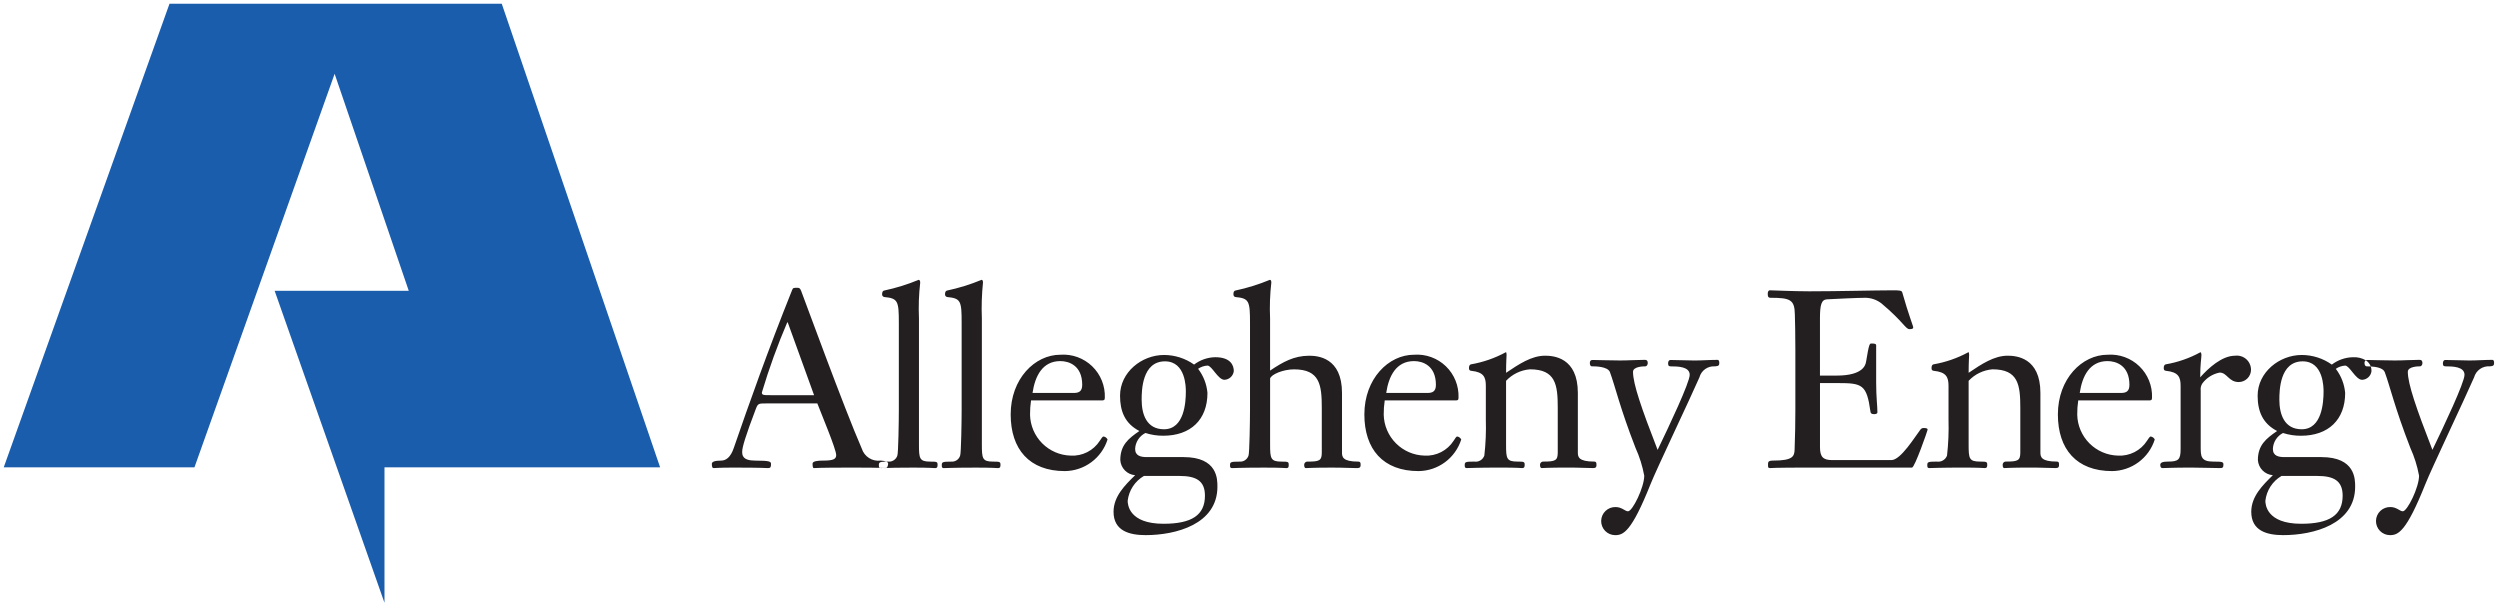
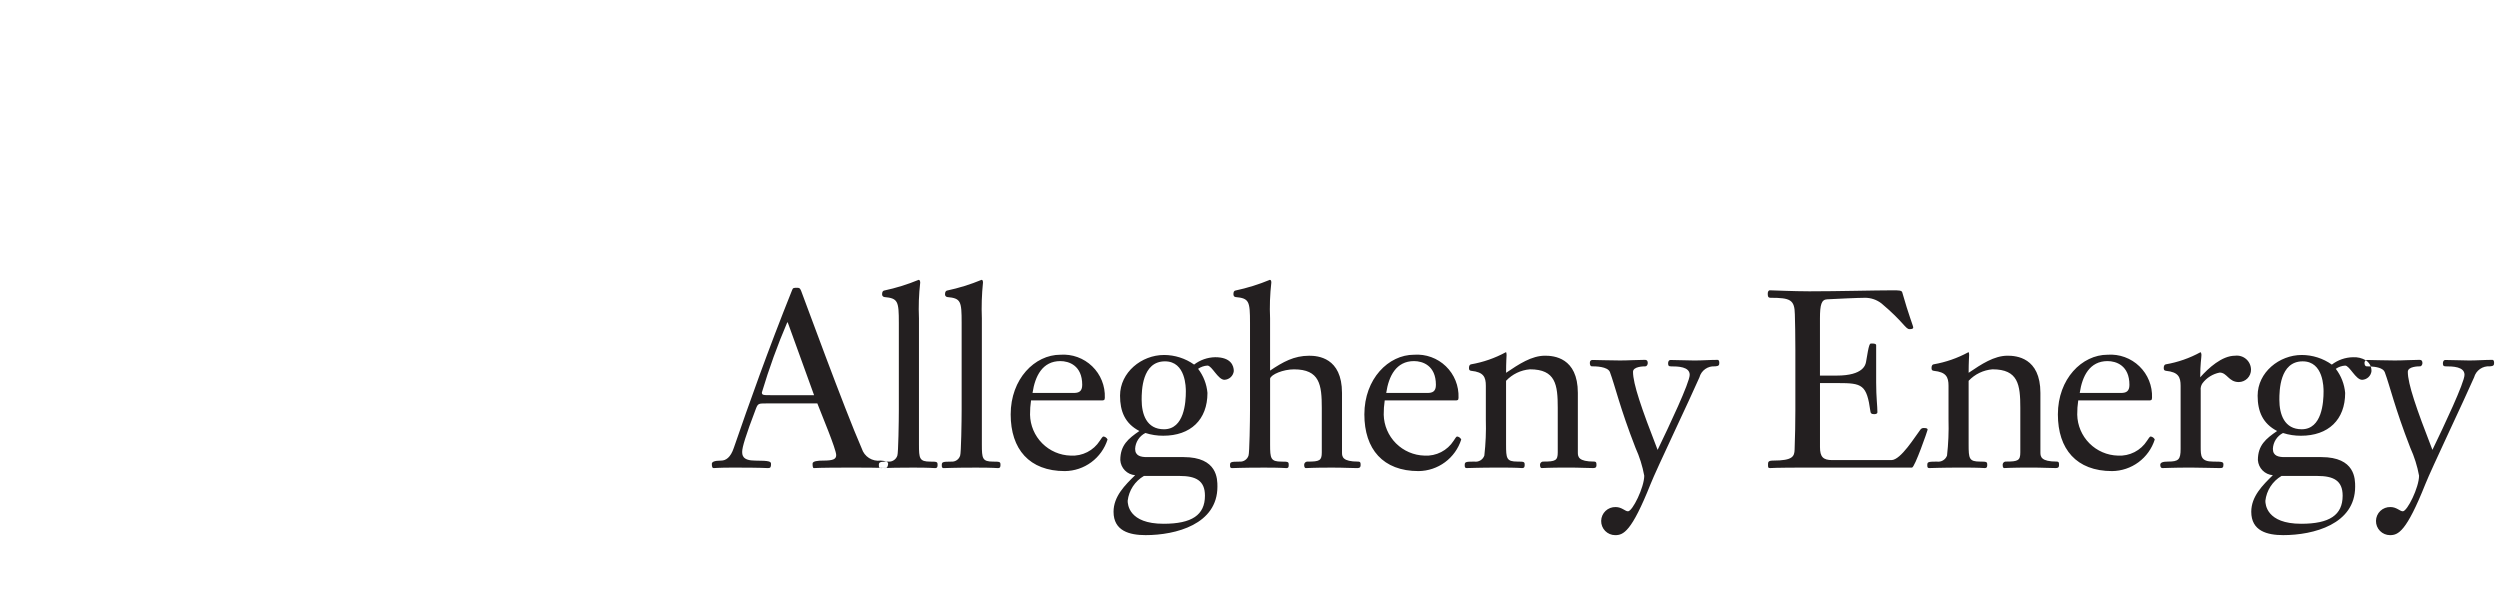
<svg xmlns="http://www.w3.org/2000/svg" width="358" height="87" viewBox="0 0 358 87" fill="none">
-   <path d="M27.845 66.923H0.535L24.274 0.531H71.85L94.529 66.922H55.058V86.322L39.329 41.644H58.534L47.919 10.57L27.845 66.923Z" fill="#1A5DAD" />
  <path d="M131.556 40.07C129.956 40.733 128.298 41.247 126.604 41.607C126.427 41.642 126.318 41.822 126.318 42.107C126.311 42.157 126.313 42.207 126.325 42.255C126.338 42.304 126.359 42.349 126.389 42.389C126.419 42.429 126.457 42.462 126.5 42.488C126.543 42.513 126.591 42.53 126.64 42.536C128.597 42.713 128.714 43.136 128.714 46.236V58.703C128.714 60.235 128.643 64.925 128.499 65.246C128.412 65.513 128.238 65.743 128.004 65.898C127.771 66.054 127.492 66.126 127.212 66.104C127.082 66.104 127.012 66.104 126.912 66.104C127.062 66.165 127.18 66.247 127.18 66.354C127.18 66.573 127.123 66.93 126.894 67.015C127.508 66.994 128.477 66.961 130.773 66.961C133.266 66.961 133.725 67.033 133.902 67.033C134.258 67.033 134.26 66.781 134.26 66.568C134.26 66.141 134.184 66.103 133.223 66.103C131.656 66.103 131.596 65.666 131.596 63.636V45.594C131.519 43.882 131.579 42.166 131.775 40.463C131.77 40.251 131.697 40.07 131.556 40.07ZM126.89 67.012C126.743 67.017 126.59 67.012 126.497 67.012C126.558 67.012 126.731 67.03 126.783 67.03C126.819 67.031 126.856 67.025 126.89 67.012ZM126.497 67.012L126.014 66.994C126.052 67.016 126.095 67.028 126.139 67.03C126.192 67.03 126.412 67.015 126.497 67.012ZM126.908 66.1C126.651 66.009 126.381 65.961 126.108 65.957C125.528 66.034 124.94 65.904 124.446 65.591C123.952 65.277 123.585 64.799 123.408 64.241C120.915 58.547 114.967 42.25 114.719 41.641C114.54 41.214 114.432 41.212 114.111 41.212C113.684 41.212 113.538 41.212 113.432 41.534C109.978 50.148 107.255 57.834 105.083 64.134C104.62 65.52 103.937 65.958 103.259 65.958C102.298 65.958 101.936 66.14 101.936 66.423C101.936 66.853 102.009 67.031 102.186 67.031C102.469 67.031 102.839 66.96 105.011 66.96C109.246 66.96 109.695 67.031 109.981 67.031C110.337 67.031 110.41 66.886 110.41 66.459C110.41 66.103 110.276 65.959 108.14 65.959C106.289 65.959 106.281 65.135 106.281 64.672C106.281 64.072 106.753 62.438 108.248 58.522C108.534 57.774 108.664 57.771 109.696 57.771H117.044C117.613 59.271 119.744 64.318 119.744 65.171C119.744 65.771 119.275 65.958 117.844 65.958C117.133 65.958 116.36 66.028 116.36 66.387C116.36 66.746 116.395 67.031 116.539 67.031C116.787 67.031 117.027 66.96 121.831 66.96C124.376 66.96 125.398 66.975 125.979 66.996C125.858 66.927 125.854 66.771 125.854 66.638C125.853 66.219 125.937 66.115 126.907 66.103L126.908 66.1ZM140.567 40.07C138.967 40.733 137.309 41.248 135.615 41.608C135.438 41.643 135.329 41.823 135.329 42.108C135.322 42.158 135.324 42.208 135.336 42.256C135.349 42.305 135.37 42.35 135.4 42.39C135.43 42.43 135.468 42.464 135.511 42.489C135.554 42.514 135.602 42.531 135.651 42.537C137.608 42.714 137.707 43.137 137.707 46.237V58.703C137.707 60.235 137.636 64.925 137.492 65.246C137.409 65.512 137.239 65.742 137.008 65.898C136.777 66.054 136.501 66.127 136.223 66.104C134.908 66.104 134.864 66.178 134.864 66.64C134.864 66.817 134.864 67.033 135.15 67.033C135.506 67.033 136.435 66.962 139.78 66.962C142.273 66.962 142.732 67.033 142.909 67.033C143.265 67.033 143.267 66.781 143.267 66.568C143.267 66.141 143.191 66.103 142.23 66.103C140.663 66.103 140.603 65.666 140.603 63.636V45.594C140.534 43.882 140.588 42.168 140.764 40.463C140.763 40.251 140.709 40.07 140.567 40.07ZM181.847 40.07C180.247 40.733 178.589 41.248 176.895 41.608C176.718 41.643 176.627 41.823 176.627 42.108C176.627 42.356 176.718 42.502 176.927 42.537C178.884 42.714 179.001 43.137 179.001 46.237V58.703C179.001 60.235 178.928 64.925 178.786 65.246C178.699 65.513 178.525 65.743 178.291 65.899C178.058 66.055 177.779 66.127 177.499 66.104C176.184 66.104 176.14 66.178 176.14 66.64C176.14 66.817 176.14 67.033 176.426 67.033C176.782 67.033 177.709 66.962 181.056 66.962C183.547 66.962 184.025 67.033 184.202 67.033C184.558 67.033 184.542 66.781 184.542 66.568C184.542 66.141 184.484 66.103 183.523 66.103C181.956 66.103 181.878 65.666 181.878 63.636V54.214C182.02 53.614 183.761 52.891 185.293 52.891C188.993 52.891 189.28 55.106 189.28 58.415V64.78C189.28 65.953 188.969 66.103 187.26 66.103C187.193 66.097 187.125 66.106 187.062 66.129C186.998 66.152 186.941 66.189 186.893 66.237C186.846 66.284 186.809 66.342 186.786 66.405C186.763 66.469 186.754 66.536 186.76 66.603C186.76 66.78 186.796 67.032 187.01 67.032C187.293 67.032 187.864 66.961 190.746 66.961C192.634 66.961 193.272 67.032 194.339 67.032C194.839 67.032 194.839 66.78 194.839 66.567C194.839 66.317 194.839 66.102 194.481 66.102C192.274 66.102 192.175 65.419 192.175 64.815V56.269C192.175 51.179 188.684 50.941 187.475 50.941C185.305 50.941 183.73 51.822 181.875 53.069V45.596C181.798 43.884 181.858 42.168 182.054 40.465C182.061 40.251 181.989 40.07 181.847 40.07ZM253.466 41.57C253.216 41.57 253.144 41.82 253.144 42.035C253.144 42.354 253.144 42.643 253.537 42.643C256.384 42.643 256.986 42.922 257.023 45.021C257.058 46.659 257.095 47.521 257.095 50.045V58.769C257.095 60.301 257.061 62.603 256.988 64.383C256.953 65.344 256.742 65.956 253.931 65.956C253.183 65.956 253.18 66.172 253.18 66.564C253.18 66.885 253.18 67.029 253.466 67.029C253.714 67.029 253.866 66.958 259.098 66.958H273.798C274.19 66.958 276.033 61.647 276.033 61.541C276.033 61.326 275.817 61.291 275.461 61.291C275.375 61.289 275.289 61.308 275.212 61.345C275.134 61.382 275.066 61.438 275.014 61.506C274.266 62.467 272.201 65.886 270.848 65.886H262.374C261.059 65.886 260.622 65.415 260.622 64.027V54.856H263.214C266.668 54.856 267.314 55.069 267.844 58.914C267.879 59.162 267.953 59.307 268.38 59.307C268.593 59.307 268.845 59.269 268.845 59.021C268.845 58.131 268.666 56.921 268.666 54.784V49.439C268.666 49.226 268.412 49.189 267.987 49.189C267.737 49.189 267.646 49.189 267.218 51.817C267.147 52.209 266.86 53.784 263.018 53.784H260.618V45.596C260.618 43.601 260.836 42.896 261.655 42.861C263.008 42.788 266.055 42.646 266.983 42.646C267.877 42.62 268.751 42.912 269.45 43.468C272.583 46.102 272.868 47.133 273.437 47.133C273.76 47.133 273.973 47.095 273.973 46.883C273.973 46.671 273.325 45.136 272.4 41.859C272.327 41.576 271.86 41.573 271.041 41.573C268.441 41.573 263.263 41.716 259.099 41.716C256.854 41.715 253.748 41.572 253.465 41.572L253.466 41.57ZM112.732 46.166H112.804L116.576 56.589H110.442C109.304 56.589 109.101 56.589 109.101 56.196C110.121 52.787 111.333 49.438 112.732 46.166ZM215.632 50.439C214.075 51.286 212.39 51.872 210.644 52.173C210.467 52.208 210.358 52.39 210.358 52.673C210.358 52.923 210.394 53.067 210.68 53.102C212.46 53.281 212.772 54.002 212.772 55.247V60.11C212.823 61.824 212.751 63.538 212.557 65.241C212.454 65.531 212.252 65.775 211.988 65.932C211.724 66.088 211.413 66.148 211.109 66.099C209.792 66.099 209.75 66.173 209.75 66.635C209.75 66.812 209.75 67.028 210.036 67.028C210.572 67.028 211.5 66.957 214.845 66.957C217.338 66.957 217.797 67.028 217.974 67.028C218.33 67.028 218.332 66.776 218.332 66.563C218.332 66.136 218.256 66.098 217.295 66.098C215.728 66.098 215.668 65.661 215.668 63.631V54.531C216.563 53.579 217.78 52.993 219.083 52.886C222.783 52.886 223.07 55.101 223.07 58.41V64.775C223.07 65.948 222.741 66.098 221.032 66.098C220.965 66.092 220.897 66.101 220.834 66.124C220.77 66.147 220.713 66.184 220.665 66.231C220.618 66.279 220.581 66.337 220.558 66.4C220.535 66.463 220.526 66.531 220.532 66.598C220.532 66.775 220.57 67.027 220.782 67.027C221.068 67.027 221.636 66.956 224.518 66.956C226.406 66.956 227.06 67.027 228.129 67.027C228.629 67.027 228.612 66.775 228.612 66.562C228.612 66.312 228.612 66.097 228.254 66.097C226.047 66.097 225.948 65.414 225.948 64.81V56.264C225.948 51.174 222.457 50.936 221.248 50.936C219.326 50.936 217.521 52.136 215.67 53.385C215.67 51.818 215.742 51.043 215.742 50.828C215.743 50.549 215.706 50.439 215.632 50.439ZM281.87 50.439C280.313 51.286 278.628 51.872 276.882 52.173C276.705 52.208 276.596 52.39 276.596 52.673C276.596 52.923 276.632 53.067 276.918 53.102C278.698 53.281 279.028 54.002 279.028 55.247V60.11C279.078 61.824 279.007 63.538 278.814 65.241C278.706 65.532 278.501 65.776 278.234 65.932C277.967 66.088 277.654 66.147 277.348 66.099C276.031 66.099 275.989 66.173 275.989 66.635C275.989 66.812 275.989 67.028 276.275 67.028C276.809 67.028 277.739 66.957 281.084 66.957C283.575 66.957 284.035 67.028 284.213 67.028C284.569 67.028 284.571 66.776 284.571 66.563C284.571 66.136 284.495 66.098 283.534 66.098C281.967 66.098 281.907 65.661 281.907 63.631V54.531C282.803 53.58 284.019 52.993 285.322 52.886C289.022 52.886 289.309 55.101 289.309 58.41V64.775C289.309 65.948 288.98 66.098 287.271 66.098C287.205 66.092 287.138 66.101 287.075 66.124C287.013 66.148 286.956 66.185 286.91 66.233C286.863 66.281 286.828 66.338 286.807 66.402C286.786 66.465 286.78 66.532 286.788 66.598C286.788 66.775 286.808 67.027 287.02 67.027C287.306 67.027 287.874 66.956 290.756 66.956C292.644 66.956 293.3 67.027 294.367 67.027C294.867 67.027 294.85 66.775 294.85 66.562C294.85 66.312 294.864 66.097 294.51 66.097C292.303 66.097 292.186 65.414 292.186 64.81V56.264C292.186 51.174 288.695 50.936 287.486 50.936C285.564 50.936 283.759 52.136 281.908 53.385C281.908 51.818 281.98 51.043 281.98 50.828C281.98 50.549 281.944 50.439 281.873 50.439H281.87ZM315.105 50.439C313.556 51.289 311.876 51.875 310.135 52.173C309.958 52.211 309.849 52.39 309.849 52.673C309.849 52.923 309.887 53.067 310.171 53.102C311.951 53.281 312.263 54.002 312.263 55.247V64.275C312.263 65.805 311.987 66.099 310.457 66.099C309.78 66.099 309.349 66.207 309.349 66.564C309.349 66.814 309.423 67.029 309.671 67.029C310.348 67.029 310.954 66.958 313.801 66.958C315.439 66.958 316.58 67.029 317.859 67.029C318.251 67.029 318.395 66.991 318.395 66.529C318.395 66.137 318.246 66.1 316.929 66.1C315.149 66.1 315.141 65.308 315.141 63.99V55.909C315.096 55.55 315.185 55.187 315.391 54.89C315.994 54.089 316.873 53.541 317.858 53.352C318.927 53.352 319.134 54.711 320.593 54.711C320.826 54.709 321.055 54.661 321.269 54.57C321.483 54.479 321.677 54.347 321.84 54.181C322.003 54.015 322.131 53.818 322.218 53.602C322.304 53.387 322.348 53.156 322.345 52.923C322.341 52.637 322.277 52.355 322.157 52.096C322.036 51.836 321.862 51.605 321.646 51.418C321.43 51.231 321.177 51.091 320.903 51.009C320.629 50.926 320.341 50.903 320.057 50.939C318.171 50.939 316.245 52.717 315.069 54.032C315.069 52.11 315.248 51.223 315.248 50.796C315.251 50.655 315.179 50.439 315.108 50.439H315.105ZM151.844 50.797C148.178 50.797 144.729 54.251 144.729 59.343C144.729 64.326 147.398 67.46 152.488 67.46C153.854 67.446 155.18 67.001 156.277 66.189C157.375 65.377 158.189 64.239 158.602 62.937C158.55 62.824 158.47 62.725 158.37 62.65C158.27 62.575 158.154 62.527 158.03 62.508C157.853 62.508 157.708 62.83 157.494 63.116C157.051 63.809 156.432 64.37 155.7 64.744C154.968 65.118 154.15 65.29 153.329 65.243C151.79 65.204 150.325 64.572 149.24 63.48C148.154 62.387 147.531 60.919 147.501 59.379C147.496 58.697 147.544 58.016 147.644 57.341H157.782C158.065 57.341 158.211 57.304 158.211 56.948C158.242 56.114 158.097 55.282 157.785 54.508C157.474 53.733 157.002 53.033 156.402 52.453C155.801 51.872 155.085 51.425 154.301 51.14C153.516 50.855 152.68 50.738 151.847 50.797H151.844ZM202.492 50.797C198.826 50.797 195.377 54.251 195.377 59.343C195.377 64.326 198.049 67.46 203.136 67.46C204.502 67.446 205.828 67.001 206.926 66.189C208.023 65.377 208.837 64.239 209.25 62.937C209.198 62.824 209.118 62.726 209.018 62.651C208.918 62.576 208.801 62.527 208.678 62.508C208.501 62.508 208.372 62.83 208.16 63.116C207.717 63.808 207.097 64.37 206.365 64.744C205.633 65.118 204.815 65.29 203.994 65.243C202.453 65.204 200.986 64.573 199.897 63.481C198.809 62.389 198.182 60.921 198.148 59.379C198.143 58.697 198.191 58.016 198.291 57.341H208.432C208.718 57.341 208.861 57.304 208.861 56.948C208.892 56.114 208.747 55.282 208.435 54.507C208.123 53.732 207.652 53.032 207.051 52.452C206.45 51.871 205.734 51.424 204.949 51.139C204.164 50.854 203.328 50.738 202.495 50.797H202.492ZM301.804 50.797C298.138 50.797 294.689 54.251 294.689 59.343C294.689 64.326 297.358 67.46 302.448 67.46C303.813 67.445 305.139 67.001 306.237 66.188C307.335 65.376 308.148 64.239 308.562 62.937C308.51 62.824 308.43 62.726 308.33 62.651C308.23 62.576 308.113 62.527 307.99 62.508C307.811 62.508 307.666 62.83 307.454 63.116C307.011 63.809 306.391 64.37 305.659 64.744C304.927 65.118 304.109 65.29 303.288 65.243C301.749 65.204 300.284 64.572 299.199 63.48C298.113 62.387 297.49 60.919 297.46 59.379C297.454 58.697 297.501 58.016 297.603 57.341H307.742C308.028 57.341 308.171 57.304 308.171 56.948C308.202 56.114 308.057 55.282 307.745 54.508C307.434 53.733 306.962 53.033 306.362 52.453C305.761 51.872 305.045 51.425 304.261 51.14C303.476 50.855 302.64 50.738 301.807 50.797H301.804ZM166.683 50.833C163.483 50.833 160.39 53.314 160.39 56.661C160.39 58.904 161.096 60.653 163.161 61.72C161.561 62.82 160.426 63.751 160.426 65.886C160.461 66.443 160.695 66.968 161.086 67.365C161.476 67.762 161.997 68.005 162.553 68.049C161.092 69.473 159.46 71.082 159.46 73.287C159.46 76.03 161.741 76.63 164.055 76.63C168.399 76.63 174.335 75.066 174.335 69.693C174.335 68.624 174.367 65.456 169.49 65.456H164.232C163.413 65.456 162.551 65.31 162.551 64.276C162.573 63.801 162.72 63.34 162.979 62.941C163.237 62.541 163.597 62.218 164.022 62.003C164.848 62.269 165.711 62.402 166.579 62.396C170.493 62.396 172.908 60.109 172.908 56.264C172.799 55.01 172.334 53.813 171.567 52.814C171.963 52.54 172.427 52.379 172.908 52.349C173.548 52.349 174.414 54.387 175.339 54.387C175.675 54.373 175.995 54.239 176.241 54.01C176.487 53.78 176.643 53.471 176.68 53.136C176.68 52.39 176.294 51.152 174.016 51.152C172.922 51.172 171.864 51.542 170.995 52.207C169.735 51.315 168.23 50.834 166.686 50.832L166.683 50.833ZM329.604 50.833C326.404 50.833 323.293 53.314 323.293 56.661C323.293 58.904 324.019 60.653 326.082 61.72C324.482 62.82 323.329 63.751 323.329 65.886C323.367 66.444 323.605 66.97 323.999 67.367C324.393 67.764 324.916 68.007 325.474 68.049C324.015 69.473 322.381 71.082 322.381 73.287C322.381 76.03 324.644 76.63 326.958 76.63C331.302 76.63 337.258 75.066 337.258 69.693C337.258 68.624 337.29 65.456 332.413 65.456H327.139C326.32 65.456 325.476 65.31 325.476 64.276C325.495 63.804 325.638 63.344 325.893 62.945C326.147 62.547 326.503 62.222 326.924 62.006C327.756 62.272 328.625 62.405 329.498 62.399C333.412 62.399 335.827 60.112 335.827 56.267C335.718 55.013 335.253 53.816 334.486 52.817C334.882 52.543 335.346 52.383 335.827 52.352C336.467 52.352 337.333 54.39 338.258 54.39C338.594 54.376 338.914 54.242 339.16 54.013C339.406 53.783 339.562 53.474 339.599 53.139C339.601 52.914 339.564 52.691 339.492 52.478C339.248 52.464 339.038 52.46 338.92 52.46C338.668 52.46 338.598 52.207 338.598 51.96C338.595 51.888 338.612 51.816 338.647 51.753C338.683 51.69 338.735 51.638 338.798 51.602C338.236 51.273 337.589 51.118 336.939 51.155C335.845 51.176 334.787 51.545 333.918 52.21C332.658 51.316 331.152 50.835 329.607 50.832L329.604 50.833ZM338.793 51.602C339.118 51.808 339.363 52.116 339.492 52.478C340.202 52.518 341.256 52.678 341.493 53.278C342.241 55.273 342.915 58.363 345.158 64.13C345.737 65.403 346.157 66.742 346.409 68.117C346.409 69.788 344.725 73.217 344.085 73.217C343.658 73.217 343.205 72.609 342.315 72.609C342.049 72.601 341.783 72.646 341.534 72.741C341.285 72.836 341.058 72.979 340.865 73.163C340.672 73.347 340.517 73.567 340.41 73.811C340.303 74.055 340.245 74.318 340.241 74.584C340.236 74.851 340.284 75.115 340.382 75.363C340.481 75.611 340.627 75.836 340.814 76.027C341 76.218 341.222 76.369 341.468 76.473C341.713 76.577 341.977 76.631 342.243 76.632C343.416 76.632 344.58 76.172 347.32 69.302C348.101 67.31 353.011 56.988 354.292 54.034C354.425 53.55 354.723 53.128 355.134 52.841C355.546 52.554 356.045 52.419 356.545 52.461C357.045 52.423 357.153 52.317 357.153 51.996C357.153 51.854 357.153 51.531 356.903 51.531C355.803 51.531 354.703 51.62 353.596 51.62C352.458 51.62 351.286 51.548 350.146 51.548C349.969 51.548 349.824 51.748 349.824 51.995C349.824 52.281 349.861 52.46 350.182 52.46C351.251 52.46 352.917 52.5 352.917 53.676C352.917 54.776 349.961 61.038 348.322 64.421C346.009 58.477 344.8 54.956 344.8 53.247C344.8 52.466 346.322 52.46 346.534 52.46C346.784 52.46 346.892 52.172 346.892 51.995C346.892 51.747 346.819 51.53 346.463 51.53C345.396 51.53 344.152 51.619 342.941 51.619C341.659 51.619 339.417 51.547 338.99 51.547C338.919 51.545 338.85 51.563 338.79 51.601L338.793 51.602ZM235.532 51.53C234.463 51.53 233.201 51.619 231.992 51.619C230.71 51.619 228.468 51.547 228.041 51.547C227.826 51.547 227.666 51.67 227.666 51.958C227.666 52.206 227.72 52.458 227.966 52.458C228.429 52.458 230.219 52.464 230.54 53.28C231.286 55.275 231.96 58.365 234.205 64.132C234.784 65.405 235.204 66.744 235.456 68.119C235.456 69.79 233.774 73.219 233.132 73.219C232.705 73.219 232.254 72.611 231.362 72.611C231.096 72.603 230.83 72.648 230.581 72.743C230.332 72.838 230.105 72.981 229.912 73.165C229.719 73.349 229.564 73.569 229.457 73.813C229.35 74.058 229.292 74.32 229.287 74.587C229.283 74.853 229.331 75.118 229.43 75.366C229.528 75.613 229.675 75.839 229.861 76.03C230.048 76.22 230.27 76.372 230.515 76.475C230.761 76.579 231.024 76.633 231.291 76.634C232.467 76.634 233.628 76.174 236.368 69.304C237.149 67.312 242.076 56.99 243.358 54.036C243.487 53.554 243.781 53.132 244.19 52.844C244.599 52.557 245.095 52.422 245.593 52.463C246.093 52.425 246.201 52.319 246.201 51.998C246.201 51.856 246.201 51.533 245.951 51.533C244.851 51.533 243.751 51.622 242.644 51.622C241.506 51.622 240.332 51.55 239.194 51.55C239.015 51.55 238.872 51.75 238.872 51.997C238.872 52.283 238.909 52.462 239.23 52.462C240.297 52.462 241.965 52.502 241.965 53.678C241.965 54.778 239.006 61.04 237.37 64.423C235.057 58.479 233.848 54.958 233.848 53.249C233.848 52.468 235.385 52.462 235.6 52.462C235.848 52.462 235.958 52.174 235.958 51.997C235.963 51.746 235.888 51.53 235.532 51.53ZM151.845 51.709C153.054 51.709 154.974 52.327 154.974 55.109C154.974 56.07 154.469 56.271 153.758 56.271H147.858C148.217 53.847 149.283 51.708 151.847 51.708L151.845 51.709ZM202.493 51.709C203.704 51.709 205.622 52.327 205.622 55.109C205.622 56.07 205.122 56.271 204.406 56.271H198.506C198.865 53.847 199.932 51.708 202.495 51.708L202.493 51.709ZM301.805 51.709C303.016 51.709 304.934 52.327 304.934 55.109C304.934 56.07 304.434 56.271 303.718 56.271H297.818C298.177 53.847 299.243 51.708 301.807 51.708L301.805 51.709ZM166.827 51.745C169.818 51.745 169.813 55.518 169.813 56.054C169.813 57.584 169.604 61.471 166.684 61.471C164.193 61.471 163.484 59.335 163.484 57.234C163.486 55.986 163.519 51.744 166.832 51.744L166.827 51.745ZM329.748 51.745C332.739 51.745 332.734 55.518 332.734 56.054C332.734 57.584 332.523 61.471 329.605 61.471C327.114 61.471 326.405 59.335 326.405 57.234C326.407 55.986 326.44 51.744 329.75 51.744L329.748 51.745ZM163.807 68.156H168.92C171.233 68.156 172.549 68.809 172.549 70.981C172.549 73.755 170.672 75.004 166.614 75.004C161.631 75.004 161.483 72.212 161.483 71.714C161.567 70.981 161.821 70.278 162.224 69.66C162.628 69.043 163.17 68.528 163.807 68.156ZM326.707 68.156H331.838C334.152 68.156 335.467 68.809 335.467 70.981C335.467 73.755 333.59 75.004 329.532 75.004C324.549 75.004 324.401 72.212 324.401 71.714C324.483 70.983 324.735 70.28 325.135 69.662C325.536 69.045 326.076 68.529 326.711 68.156H326.707Z" fill="#231F20" />
</svg>